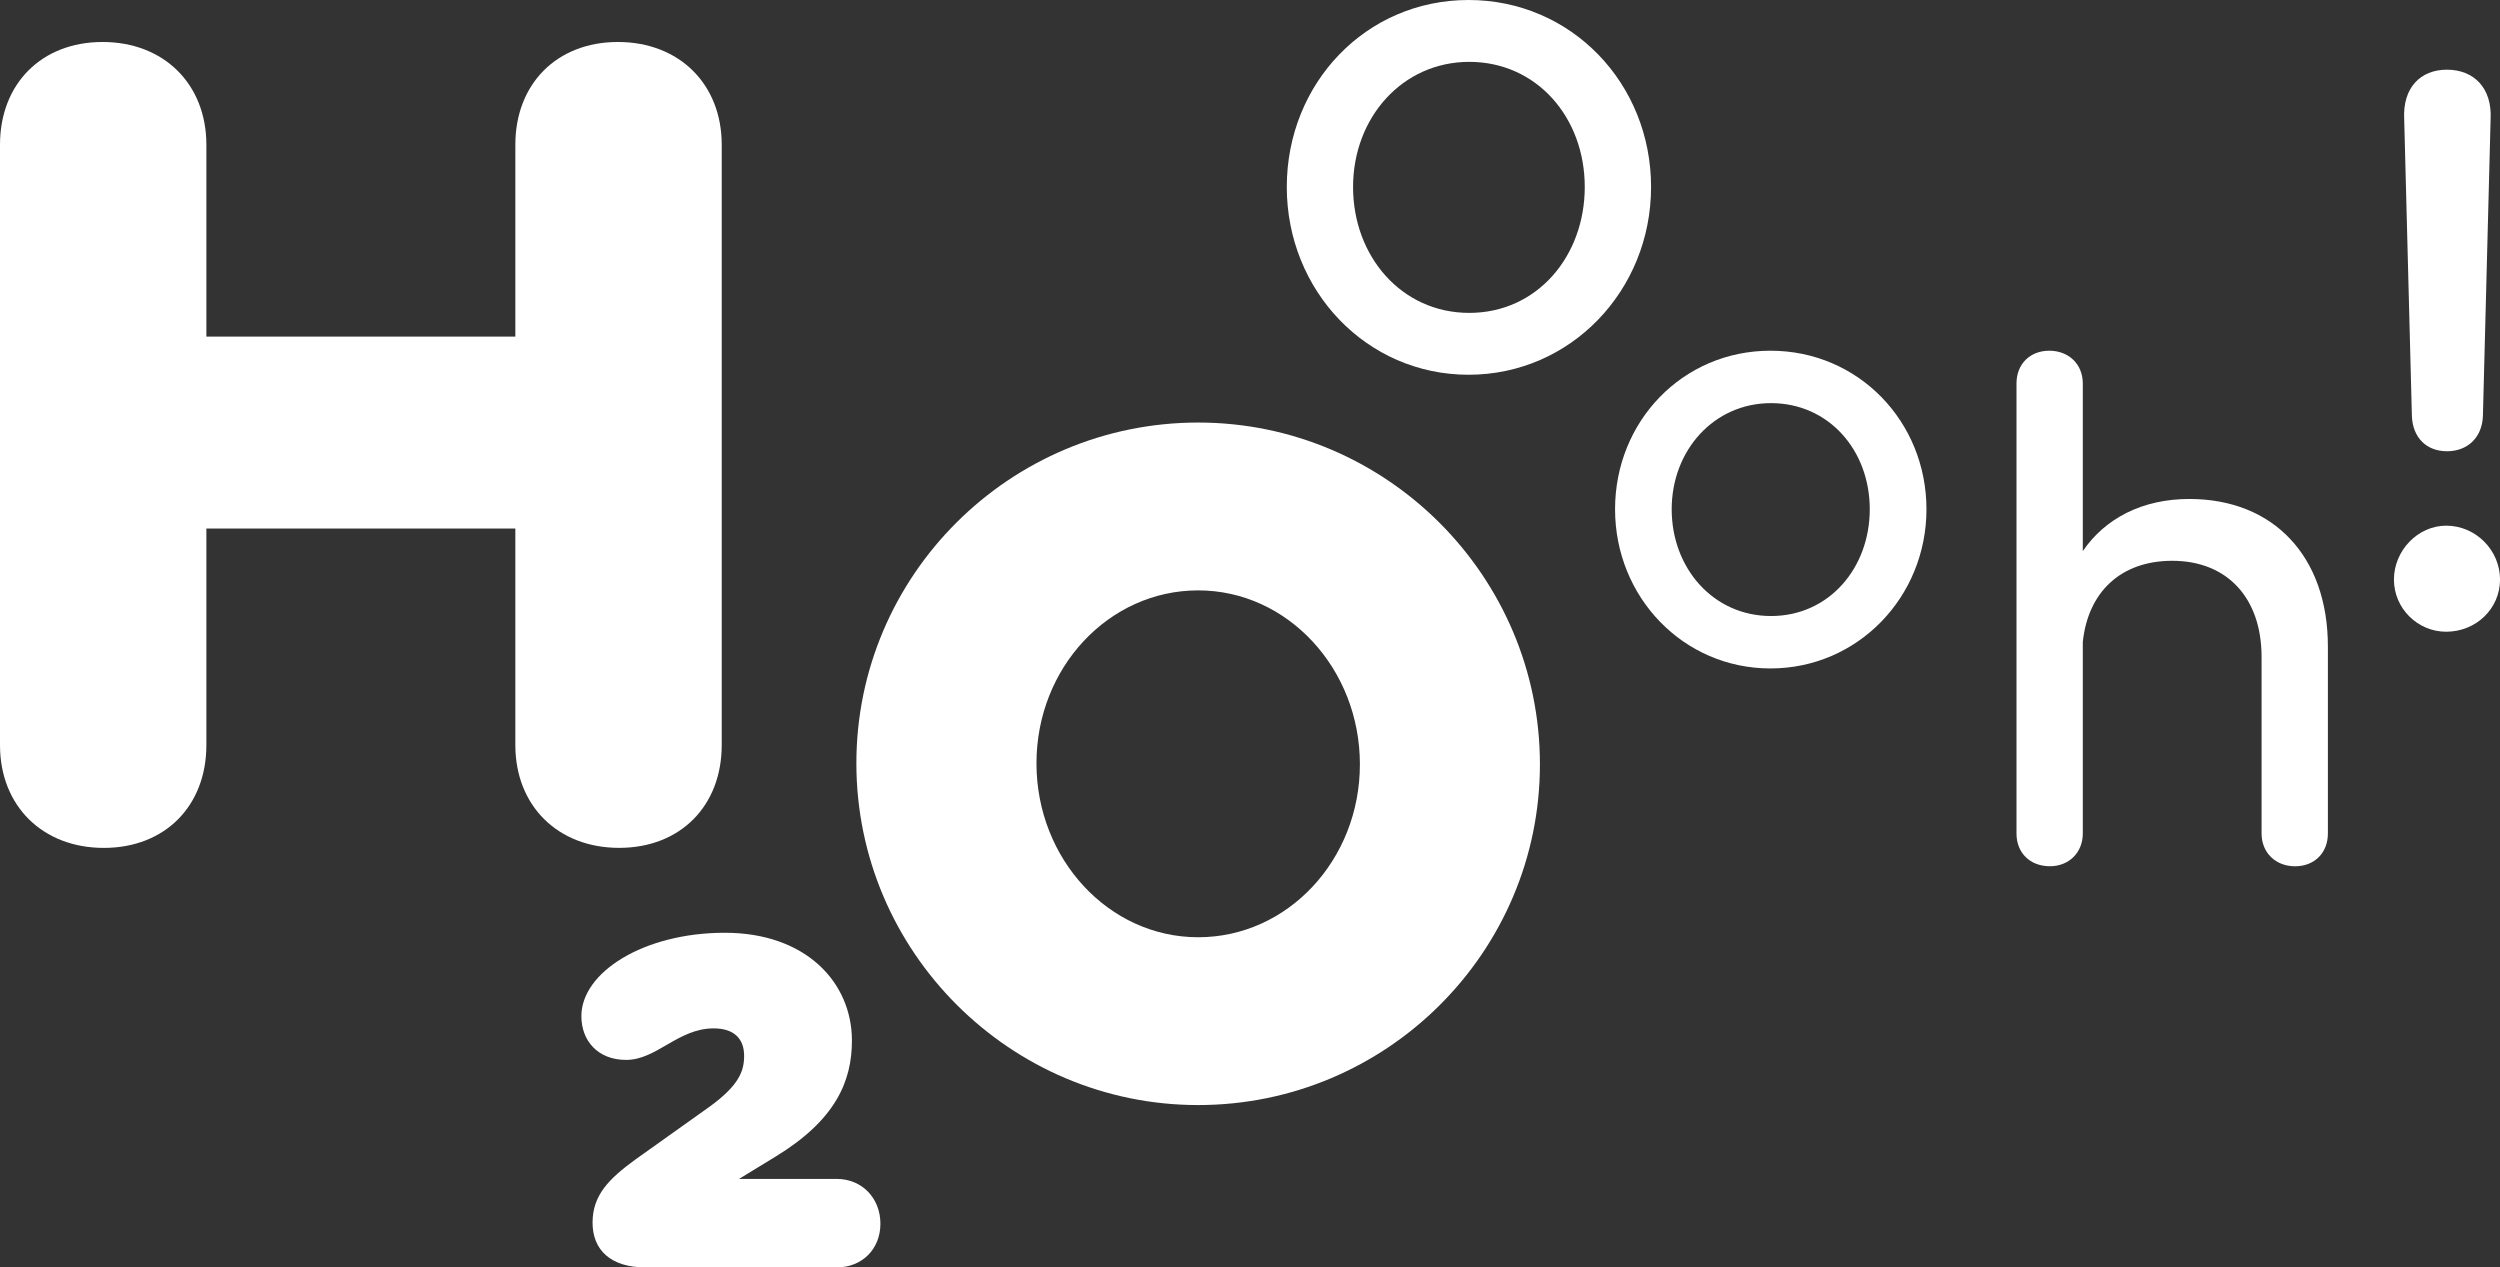
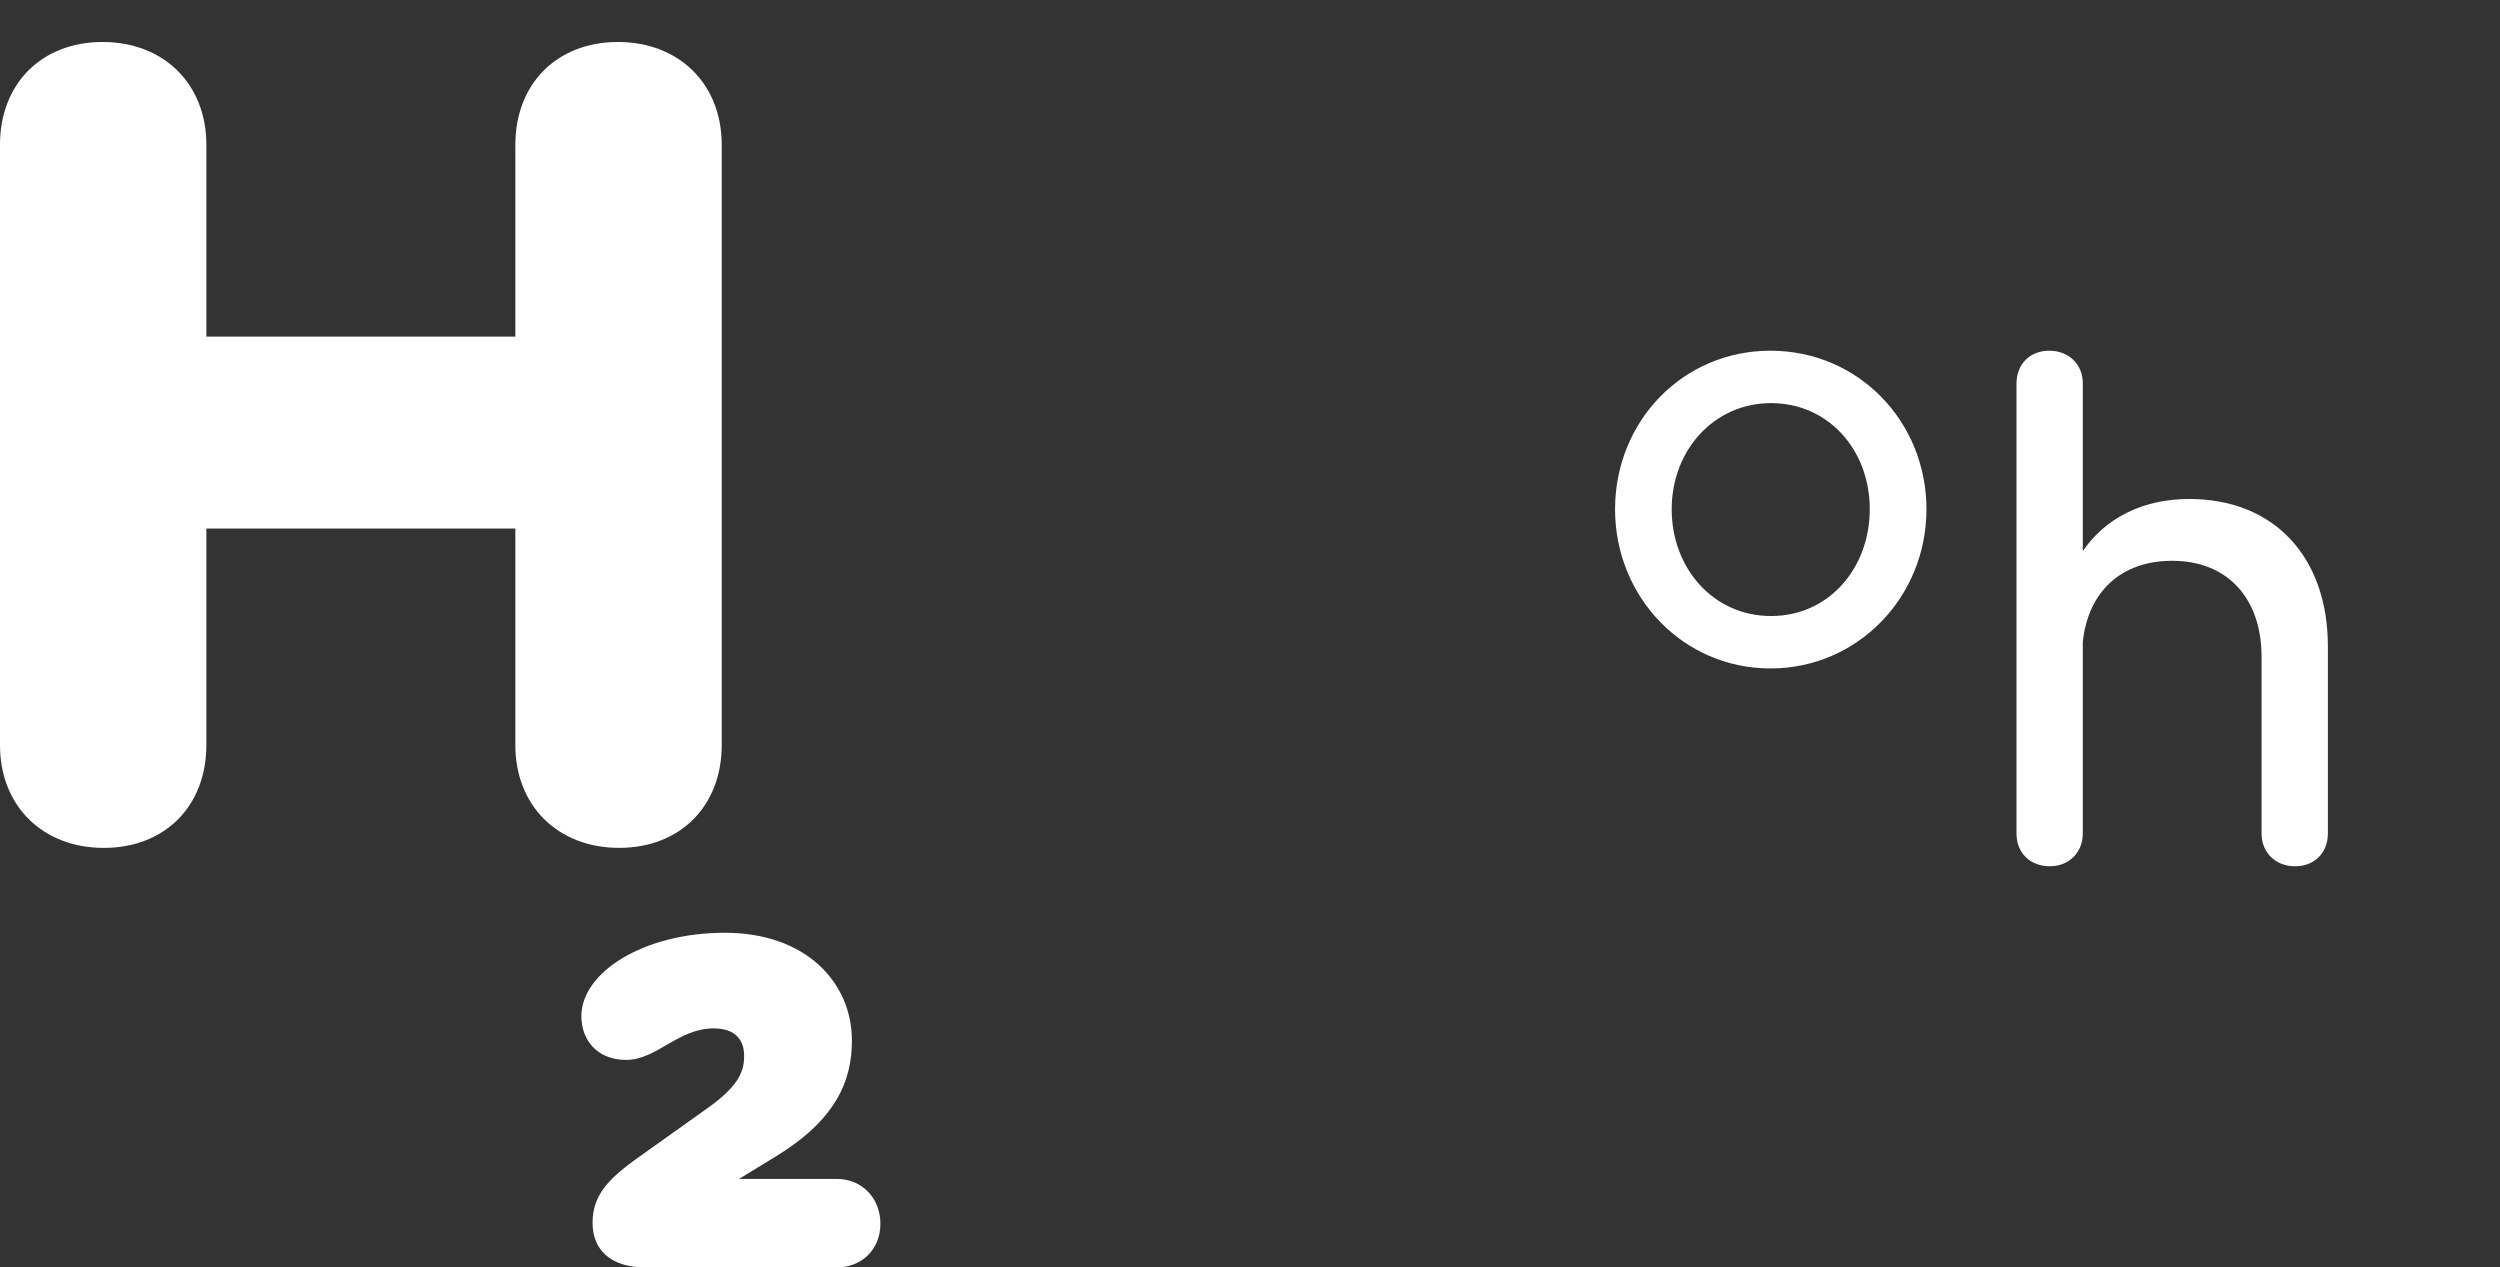
<svg xmlns="http://www.w3.org/2000/svg" id="Ebene_2" data-name="Ebene 2" viewBox="0 0 702 355.88">
  <rect x="0" y="0" width="702" height="355.88" fill="#333333" stroke="none" />
  <defs>
    <style>
      .cls-1 {
        fill: none;
      }

      .cls-2 {
        fill: #fff;
      }

      .cls-3 {
        clip-path: url(#clippath);
      }
    </style>
    <clipPath id="clippath">
      <rect class="cls-1" width="702" height="355.88" />
    </clipPath>
  </defs>
  <g id="Ebene_1" data-name="Ebene 1">
    <g class="cls-3">
      <path class="cls-2" d="M144.71,148.4v60.83c0,17.03,11.94,28.85,29.15,28.85s28.8-11.82,28.8-28.85V40.64c0-17.03-11.94-28.85-29.15-28.85s-28.8,11.82-28.8,28.85v53.88H57.95v-53.88c0-17.03-11.94-28.85-29.15-28.85S0,23.6,0,40.64v168.6C0,226.27,11.94,238.09,29.15,238.09s28.8-11.82,28.8-28.85v-60.83h86.75Z" />
      <path class="cls-2" d="M178.39,325.61c-7.43,5.43-12,10-12,17.71s5.14,12.57,14.85,12.57h53.7c7.14,0,12.28-5.14,12.28-12.28s-5.14-12.57-12.28-12.57h-27.42l10.28-6.28c16.85-10.28,21.42-21.14,21.42-32.56,0-16.28-12.85-30.28-35.7-30.28s-40.27,11.14-40.27,23.42c0,6.85,4.57,12.28,12.57,12.28,8.57,0,14.57-8.85,24.56-8.85,5.71,0,8.57,2.86,8.57,7.71,0,4.28-1.43,8.28-9.71,14.28l-20.85,14.85Z" />
-       <path class="cls-2" d="M381.86,214.62c0,26.85-20.28,48.56-45.41,48.56s-45.41-21.99-45.41-48.84,20.28-48.56,45.41-48.56,45.41,21.99,45.41,48.84M432.41,214.62c0-52.84-43.13-95.97-95.97-95.97s-95.97,42.84-95.97,95.68,43.13,95.97,95.97,95.97,95.97-42.84,95.97-95.68" />
-       <path class="cls-2" d="M445,52.51c0,19.45-13.39,35.35-32.43,35.35s-32.63-15.9-32.63-35.35,13.81-35.14,32.63-35.14,32.43,15.48,32.43,35.14M463.62,52.51c0-29.08-22.38-52.51-51.25-52.51s-51.04,23.43-51.04,52.51,22.38,52.72,51.04,52.72,51.25-23.64,51.25-52.72" />
      <path class="cls-2" d="M525.03,143c0,16.5-11.45,29.98-27.72,29.98s-27.9-13.48-27.9-29.98,11.8-29.8,27.9-29.8,27.72,13.13,27.72,29.8M540.95,143c0-24.66-19.13-44.52-43.81-44.52s-43.63,19.87-43.63,44.52,19.13,44.7,43.63,44.7,43.81-20.04,43.81-44.7" />
      <path class="cls-2" d="M614.76,140.11c-13.18,0-23.64,5.44-29.91,14.64v-47.07c0-5.44-3.98-9.2-9.41-9.2s-9.21,3.76-9.21,9.2v126.35c0,5.44,3.77,9.21,9.41,9.21,5.23,0,9.21-3.76,9.21-9.21v-53.76c1.46-14.02,10.67-22.8,25.1-22.8,15.48,0,25.1,10.46,25.1,26.99v49.58c0,5.44,3.98,9.21,9.41,9.21s9.21-3.76,9.21-9.21v-52.51c0-25.31-15.27-41.42-38.91-41.42" />
-       <path class="cls-2" d="M686.87,147.61c8.41,0,15.14,6.97,15.14,15.13s-6.73,14.65-15.14,14.65c-7.93,0-14.65-6.49-14.65-14.65s6.73-15.13,14.65-15.13M677.26,116.86c.24,6.01,4.08,9.85,9.85,9.85s9.85-3.84,10.09-9.85l2.16-83.36c.48-8.89-4.8-13.93-12.25-13.93s-12.49,5.05-12.01,13.93l2.16,83.36Z" />
    </g>
  </g>
</svg>